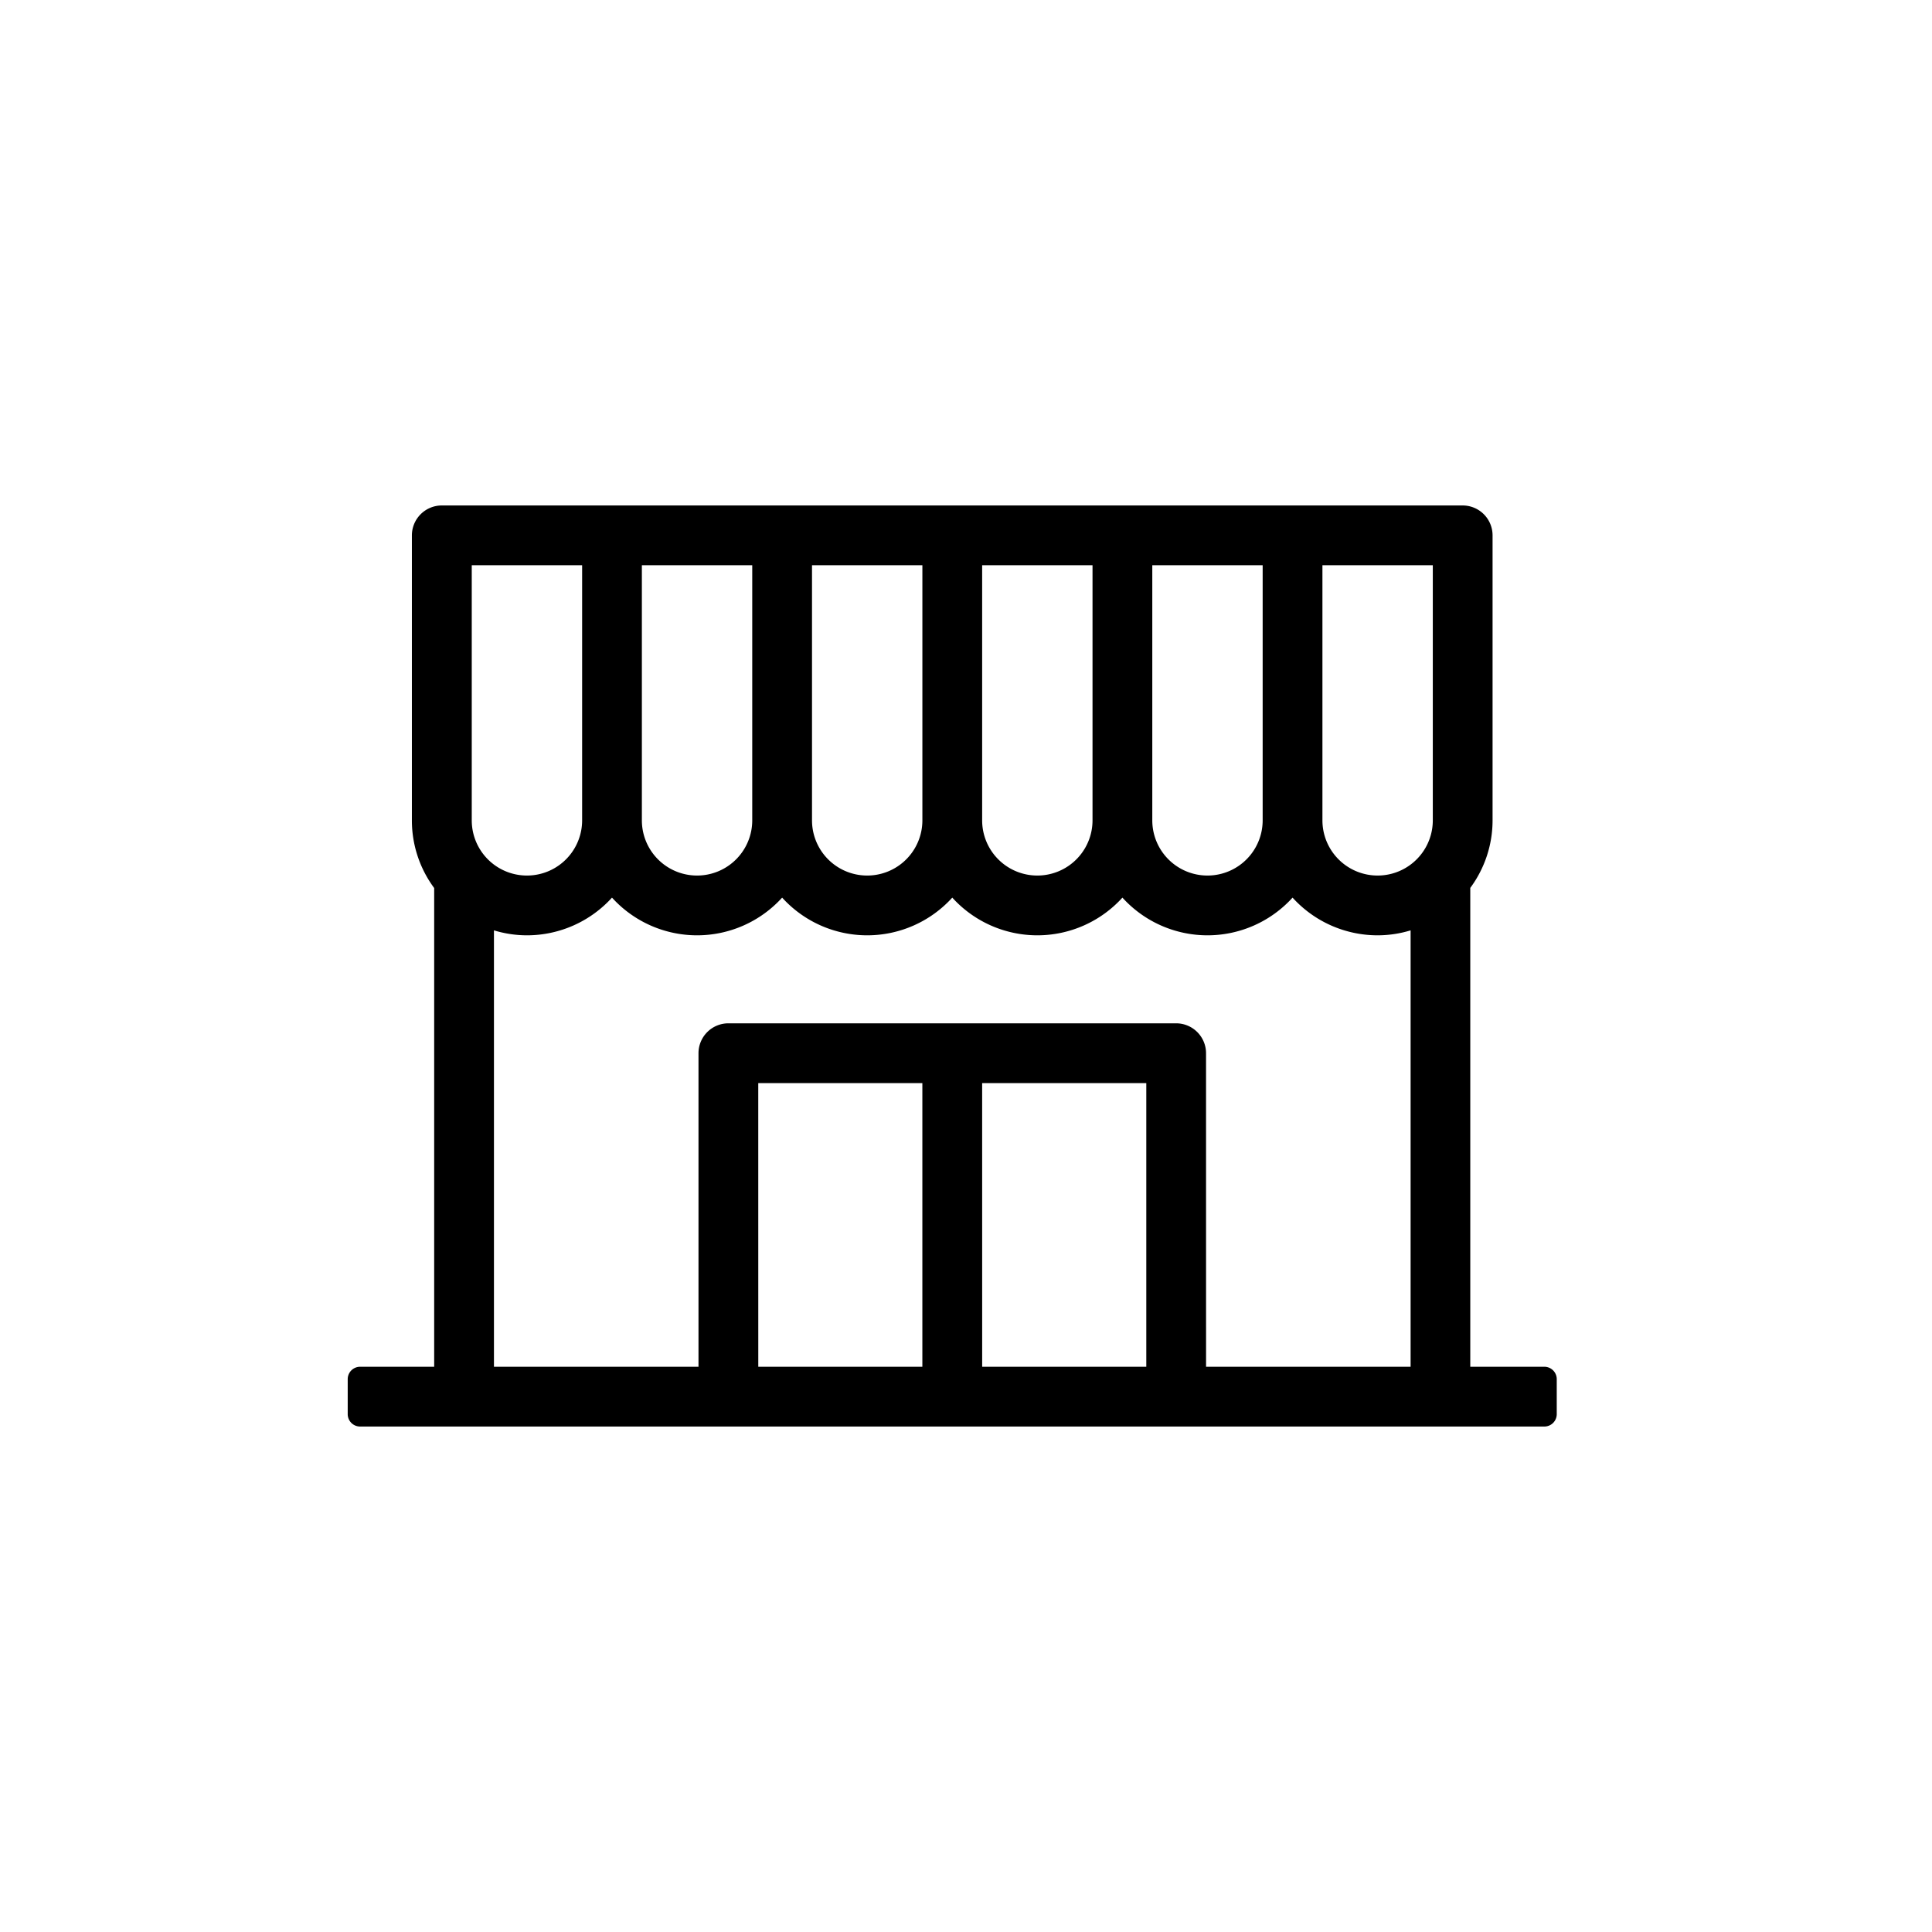
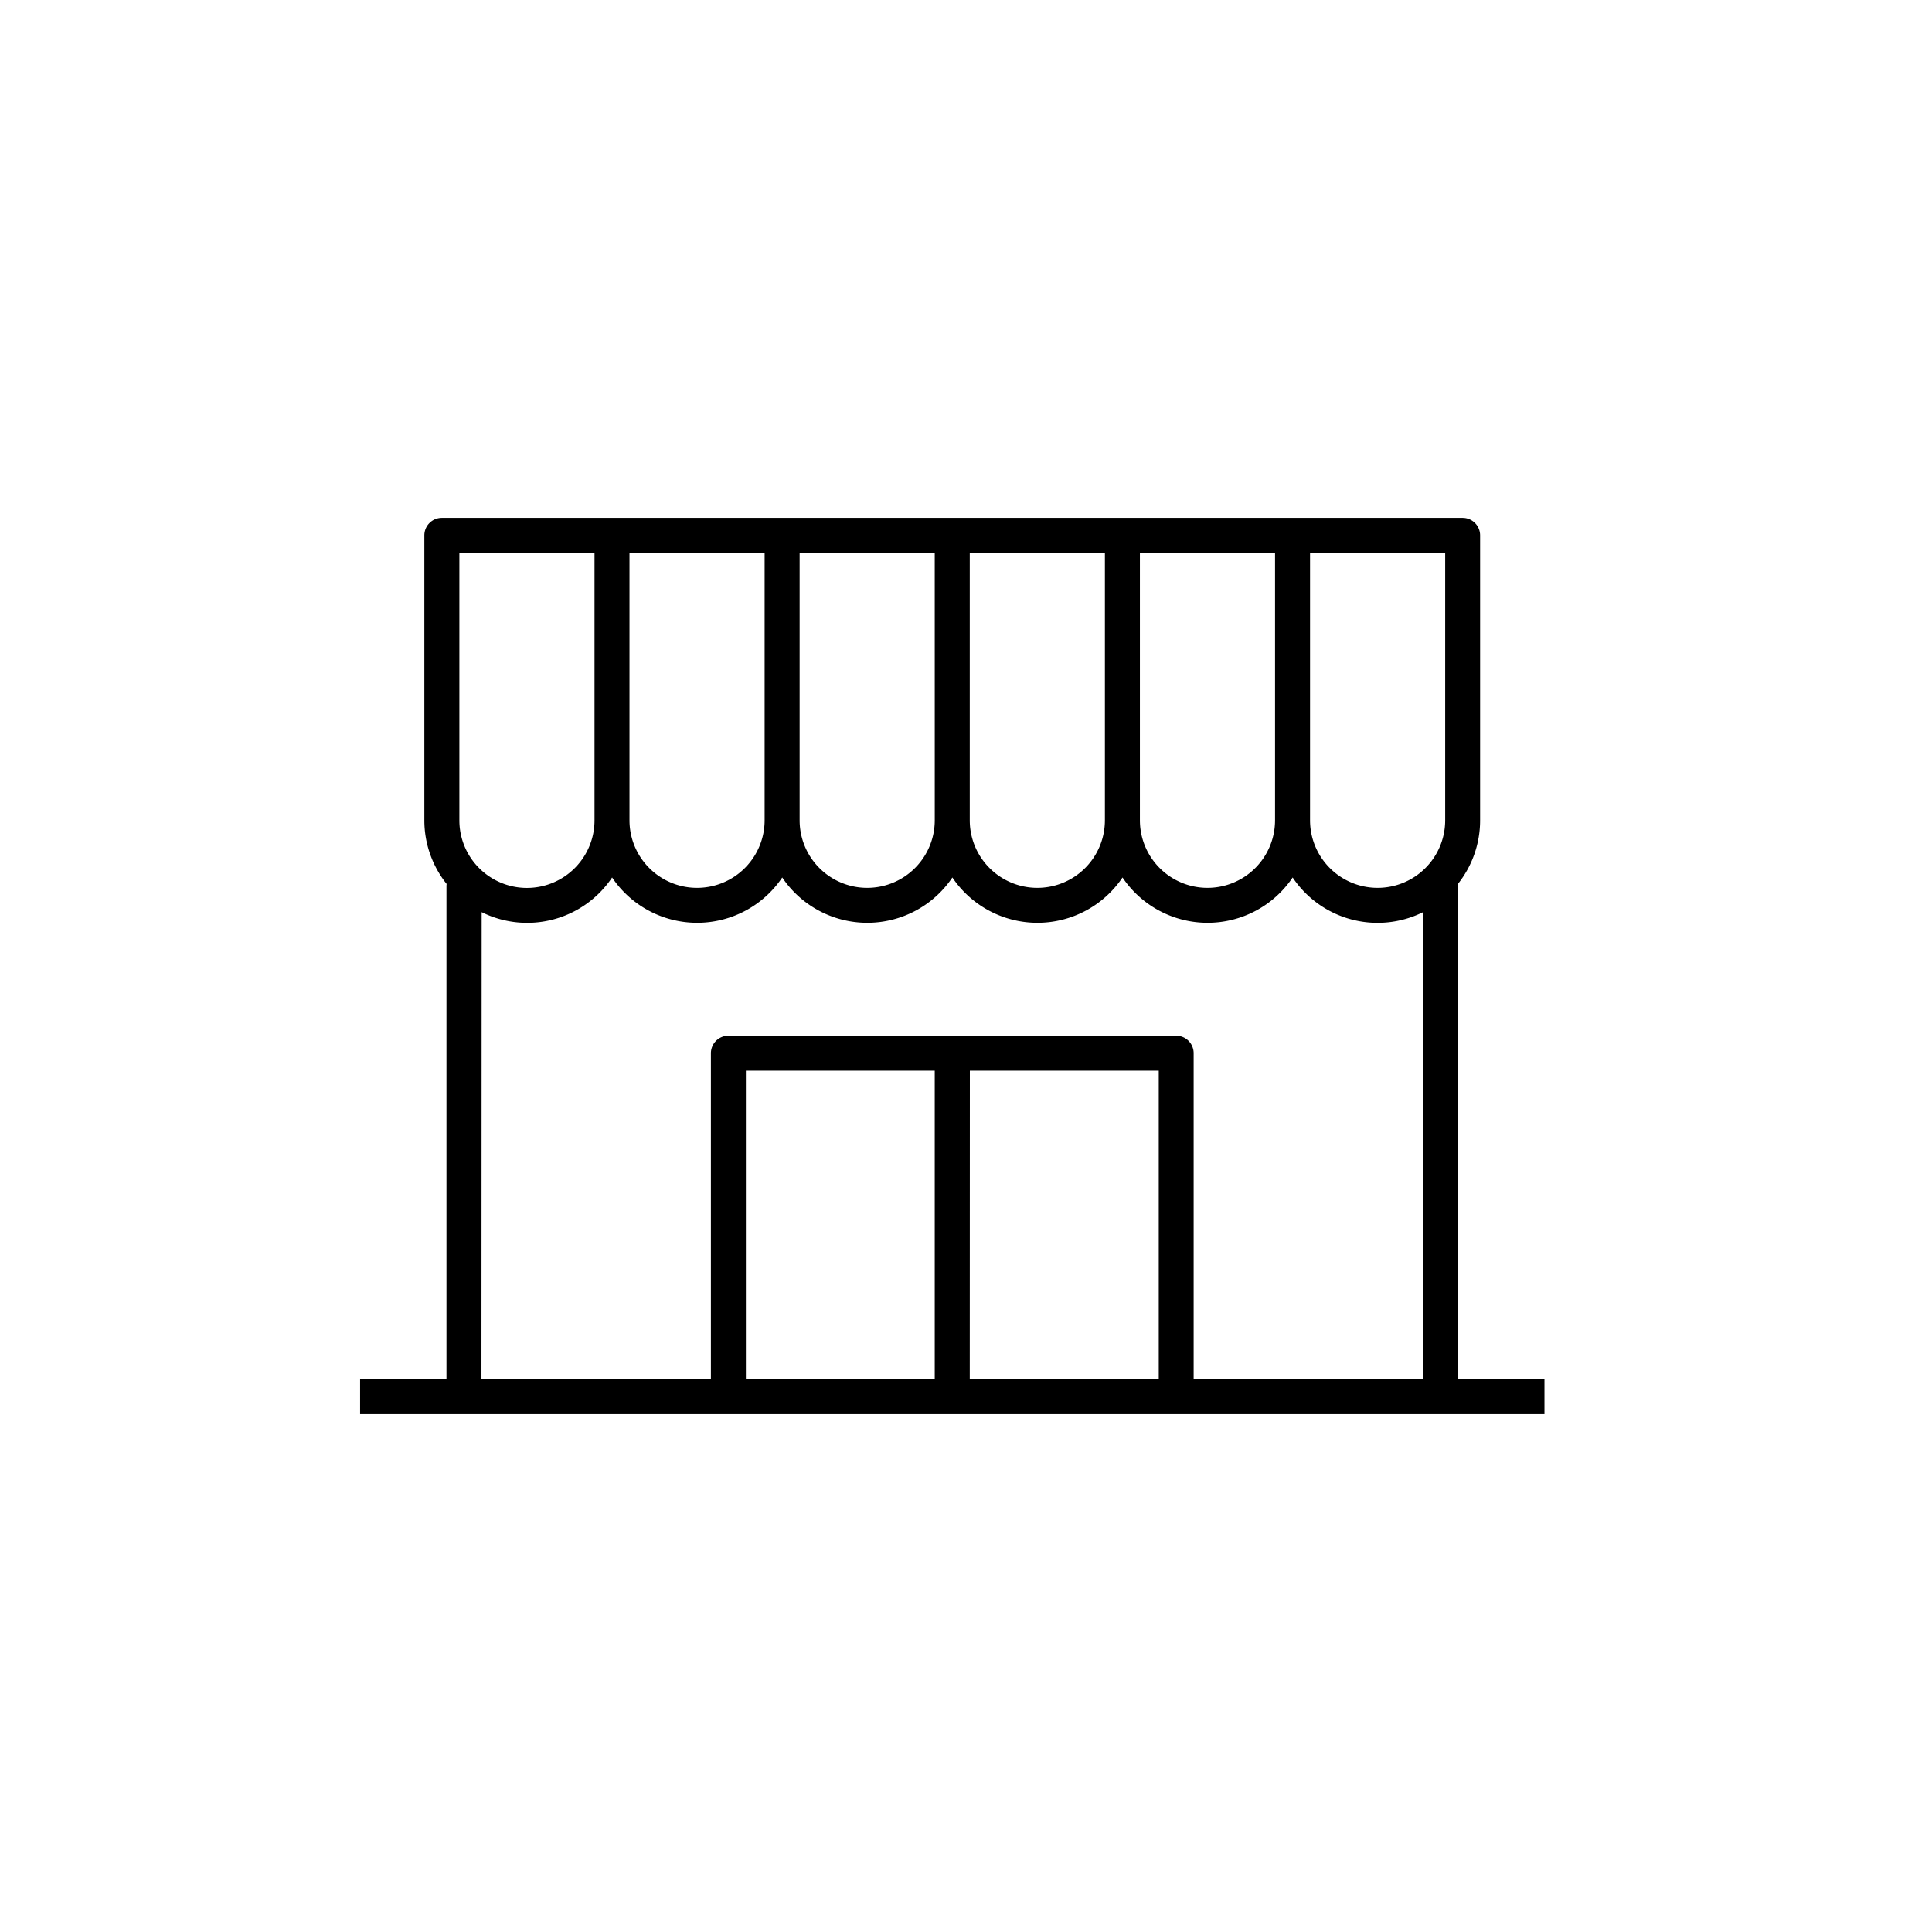
<svg xmlns="http://www.w3.org/2000/svg" viewBox="0 0 78 78">
  <g transform="translate(-746.975 214)">
    <circle cx="39" cy="39" r="39" transform="translate(746.975 -214)" fill="#fff" opacity="0" />
    <path d="M44.325,34.773V14.859a.688.688,0,0,0-.007-.074,4.117,4.117,0,0,0,.9-2.575V.706A.706.706,0,0,0,44.514,0H3.3a.706.706,0,0,0-.706.706v11.5a4.118,4.118,0,0,0,.9,2.575.68.68,0,0,0-.007.073V34.773H0v1.413H47.816V34.773ZM43.808,12.21a2.728,2.728,0,0,1-5.456,0V1.413h5.456Zm-6.869,0a2.728,2.728,0,1,1-5.456,0V1.413h5.456Zm-6.869,0a2.728,2.728,0,0,1-5.456,0V1.413H30.07Zm-6.869,0a2.728,2.728,0,1,1-5.456,0V1.413H23.2Zm-6.869,0a2.728,2.728,0,0,1-5.456,0V1.413h5.456ZM4.008,1.413H9.464v10.8a2.728,2.728,0,1,1-5.456,0Zm.9,14.506a4.124,4.124,0,0,0,5.266-1.4,4.138,4.138,0,0,0,6.869,0,4.138,4.138,0,0,0,6.869,0,4.138,4.138,0,0,0,6.869,0,4.138,4.138,0,0,0,6.869,0,4.124,4.124,0,0,0,5.266,1.4V34.773H33.653V21.613a.706.706,0,0,0-.706-.706H14.869a.706.706,0,0,0-.706.706v13.16H4.9Zm19.71,6.4h7.626V34.773H24.614ZM23.2,34.773H15.575V22.32H23.2Z" transform="translate(761.513 -193.093)" />
-     <path d="M47.816,36.686H0a.5.5,0,0,1-.5-.5V34.773a.5.5,0,0,1,.5-.5H2.991V14.945a4.581,4.581,0,0,1-.9-2.735V.706A1.208,1.208,0,0,1,3.3-.5H44.514A1.208,1.208,0,0,1,45.721.706v11.5a4.58,4.58,0,0,1-.9,2.734V34.273h2.991a.5.5,0,0,1,.5.5v1.413A.5.5,0,0,1,47.816,36.686ZM.5,35.686H47.316v-.413H44.325a.5.5,0,0,1-.5-.5v-19.9c0-.012,0-.025,0-.037a.5.5,0,0,1,.106-.364,3.6,3.6,0,0,0,.795-2.263V.706A.207.207,0,0,0,44.514.5H3.3a.207.207,0,0,0-.206.206v11.5a3.6,3.6,0,0,0,.795,2.263A.5.5,0,0,1,4,14.839c0,.012,0,.024,0,.037v19.9a.5.5,0,0,1-.5.5H.5Zm42.412-.413H33.653a.5.5,0,0,1-.5-.5V21.613a.207.207,0,0,0-.206-.206H14.869a.207.207,0,0,0-.206.206v13.16a.5.5,0,0,1-.5.5H4.9a.5.5,0,0,1-.5-.5V15.918a.5.5,0,0,1,.722-.448,3.594,3.594,0,0,0,1.61.381,3.64,3.64,0,0,0,3.02-1.61.5.5,0,0,1,.829,0,3.638,3.638,0,0,0,6.04,0,.5.5,0,0,1,.829,0,3.638,3.638,0,0,0,6.04,0,.5.5,0,0,1,.829,0,3.638,3.638,0,0,0,6.04,0,.5.5,0,0,1,.414-.22h0a.5.5,0,0,1,.414.22,3.638,3.638,0,0,0,6.04,0,.5.5,0,0,1,.829,0,3.641,3.641,0,0,0,3.02,1.61,3.592,3.592,0,0,0,1.61-.381.5.5,0,0,1,.722.448V34.773A.5.5,0,0,1,42.912,35.273Zm-8.758-1h8.258V16.654a4.556,4.556,0,0,1-1.332.2,4.635,4.635,0,0,1-3.434-1.522,4.636,4.636,0,0,1-6.869,0,4.636,4.636,0,0,1-6.869,0,4.636,4.636,0,0,1-6.869,0,4.636,4.636,0,0,1-6.869,0,4.634,4.634,0,0,1-3.434,1.522,4.558,4.558,0,0,1-1.332-.2V34.273h8.258V21.613a1.208,1.208,0,0,1,1.206-1.206H32.947a1.208,1.208,0,0,1,1.206,1.206Zm-1.913,1H24.614a.5.5,0,0,1-.5-.5V22.32a.5.5,0,0,1,.5-.5h7.626a.5.5,0,0,1,.5.5V34.773A.5.5,0,0,1,32.241,35.273Zm-7.126-1h6.626V22.82H25.114Zm-1.913,1H15.575a.5.5,0,0,1-.5-.5V22.32a.5.5,0,0,1,.5-.5H23.2a.5.5,0,0,1,.5.5V34.773A.5.5,0,0,1,23.2,35.273Zm-7.126-1H22.7V22.82H16.075Zm25-18.835a3.232,3.232,0,0,1-3.228-3.228V1.413a.5.5,0,0,1,.5-.5h5.456a.5.5,0,0,1,.5.5v10.8A3.232,3.232,0,0,1,41.08,15.438ZM38.852,1.913v10.3a2.228,2.228,0,1,0,4.456,0V1.913ZM34.211,15.438a3.232,3.232,0,0,1-3.228-3.228V1.413a.5.5,0,0,1,.5-.5h5.456a.5.5,0,0,1,.5.5v10.8A3.232,3.232,0,0,1,34.211,15.438ZM31.983,1.913v10.3a2.228,2.228,0,1,0,4.456,0V1.913ZM27.342,15.438a3.232,3.232,0,0,1-3.228-3.228V1.413a.5.5,0,0,1,.5-.5H30.07a.5.5,0,0,1,.5.5v10.8A3.232,3.232,0,0,1,27.342,15.438ZM25.114,1.913v10.3a2.228,2.228,0,1,0,4.456,0V1.913ZM20.473,15.438a3.232,3.232,0,0,1-3.228-3.228V1.413a.5.5,0,0,1,.5-.5H23.2a.5.5,0,0,1,.5.5v10.8A3.232,3.232,0,0,1,20.473,15.438ZM18.245,1.913v10.3a2.228,2.228,0,1,0,4.456,0V1.913ZM13.6,15.438a3.232,3.232,0,0,1-3.228-3.228V1.413a.5.5,0,0,1,.5-.5h5.456a.5.5,0,0,1,.5.5v10.8A3.232,3.232,0,0,1,13.6,15.438ZM11.376,1.913v10.3a2.228,2.228,0,1,0,4.456,0V1.913ZM6.736,15.438A3.232,3.232,0,0,1,3.508,12.21V1.413a.5.5,0,0,1,.5-.5H9.464a.5.5,0,0,1,.5.5v10.8A3.232,3.232,0,0,1,6.736,15.438ZM4.508,1.913v10.3a2.228,2.228,0,1,0,4.456,0V1.913Z" transform="translate(761.513 -193.093)" />
  </g>
</svg>